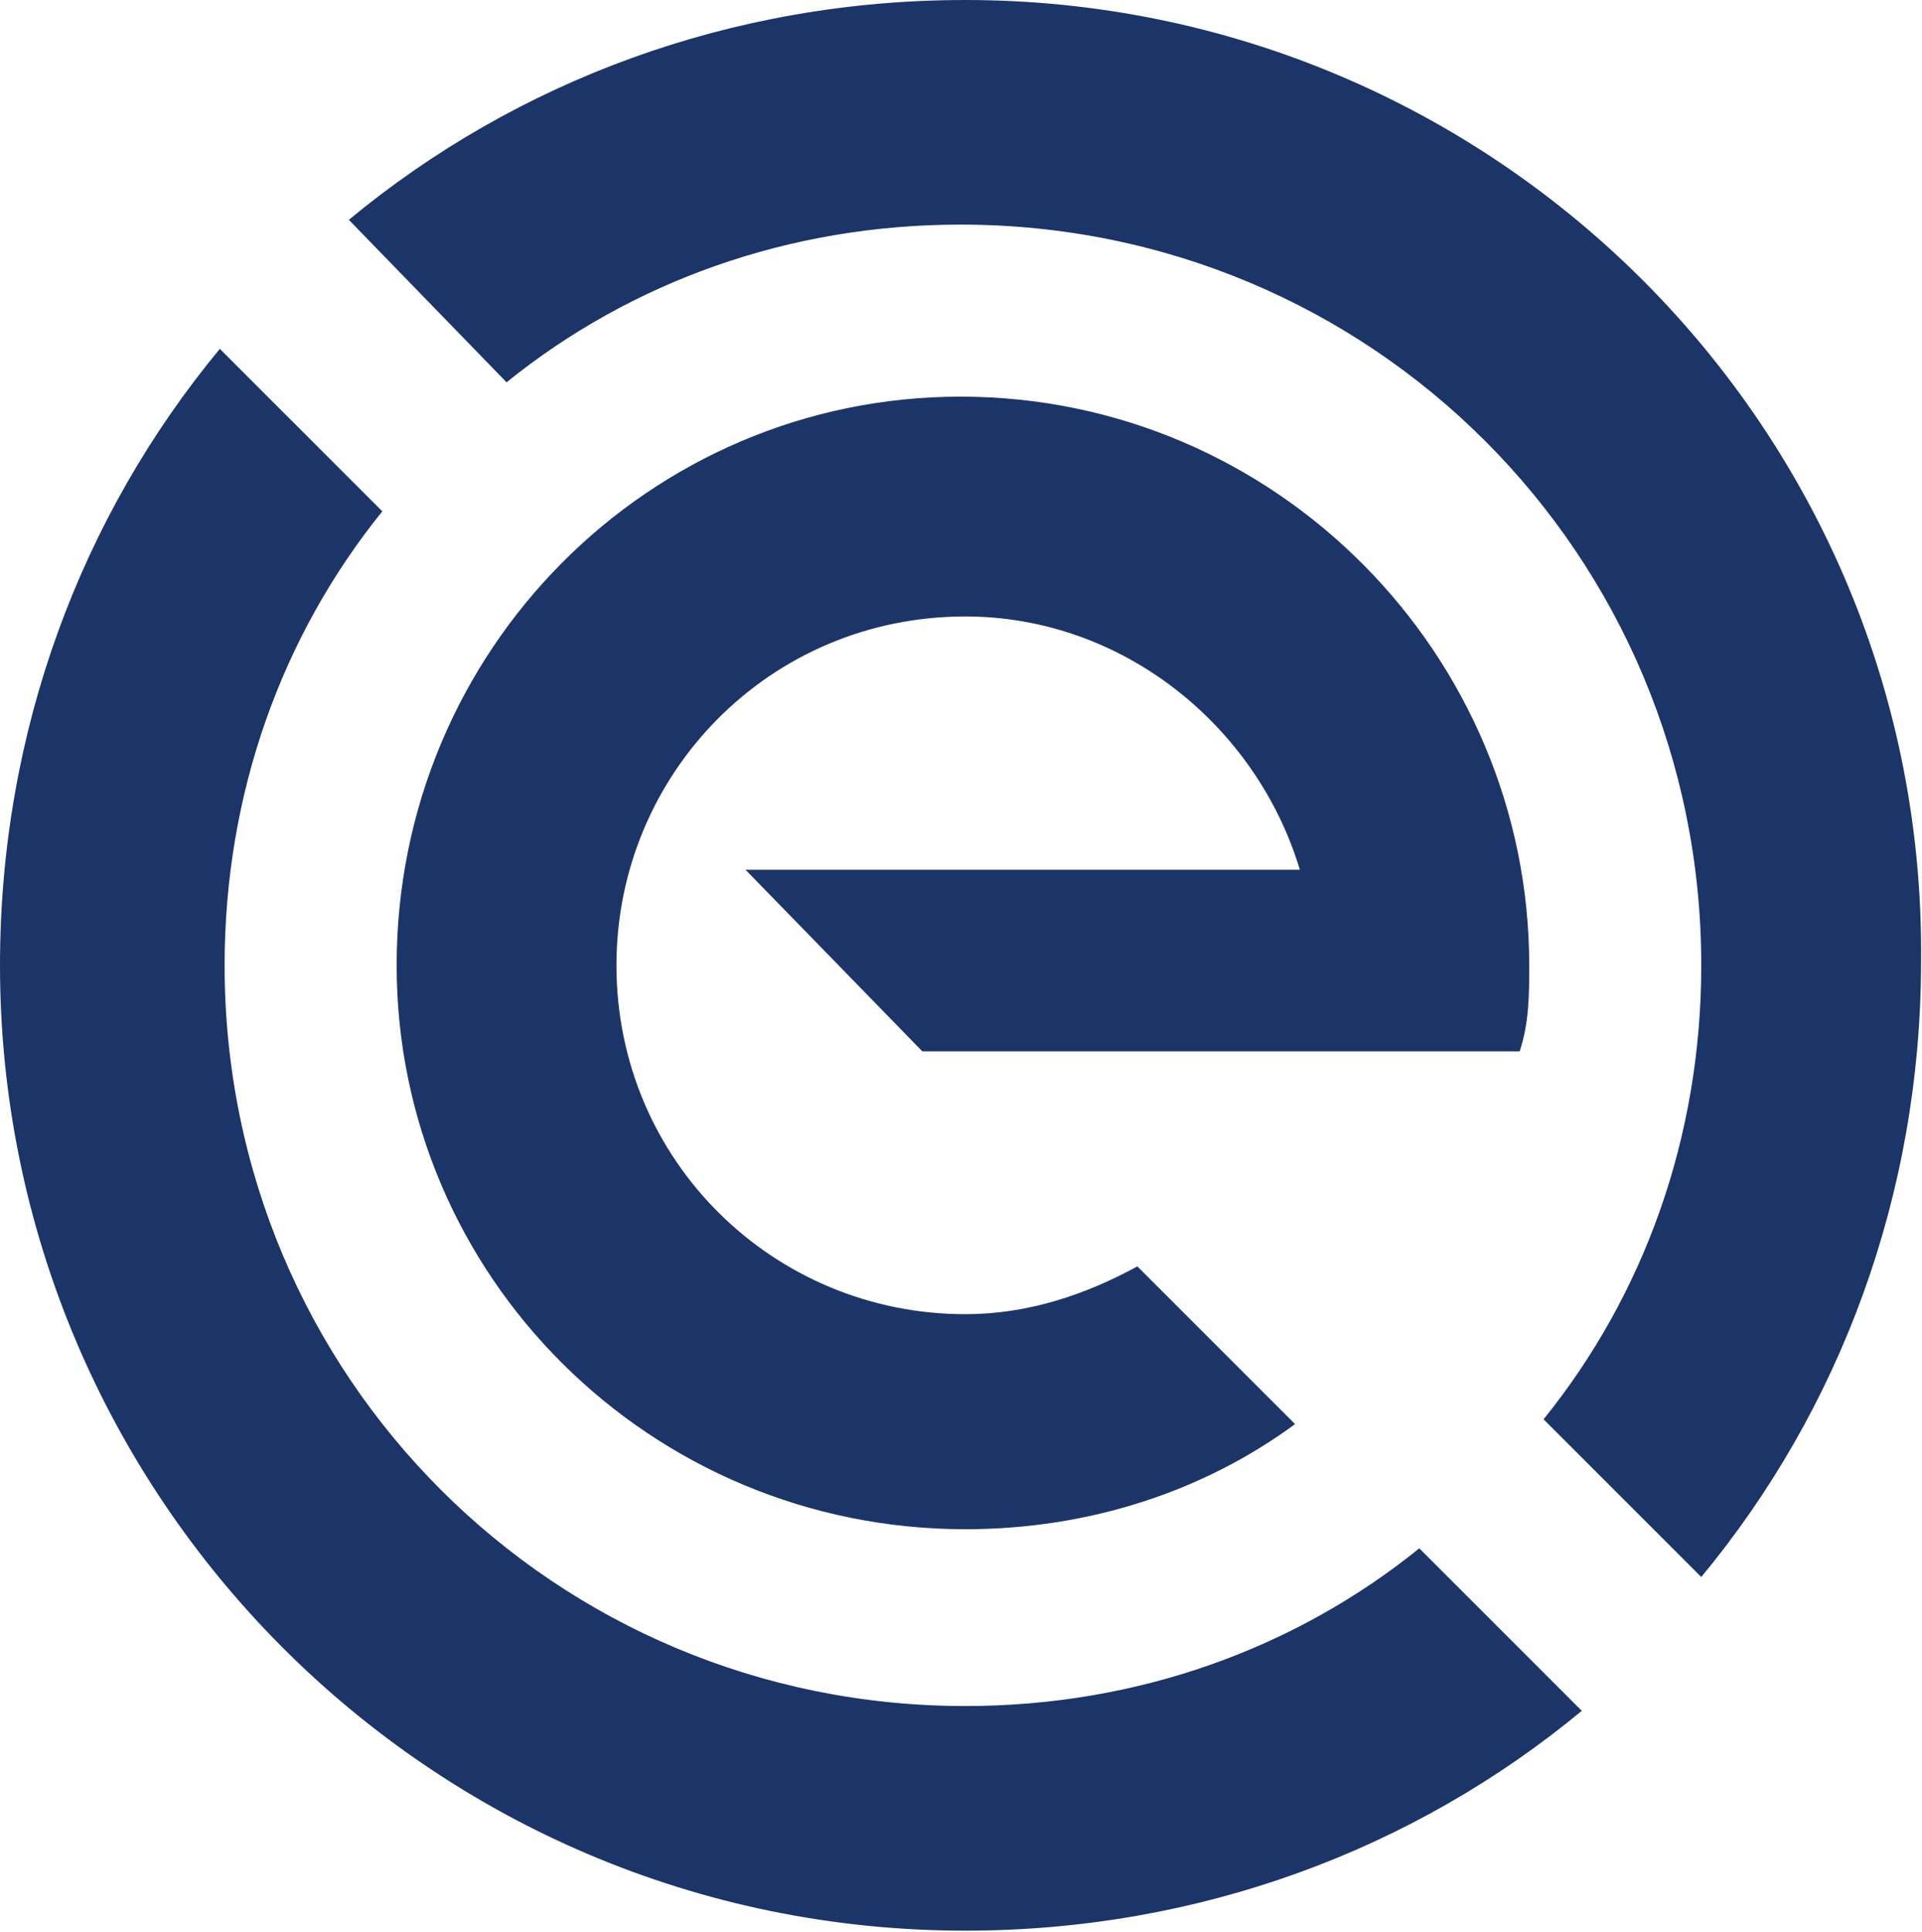
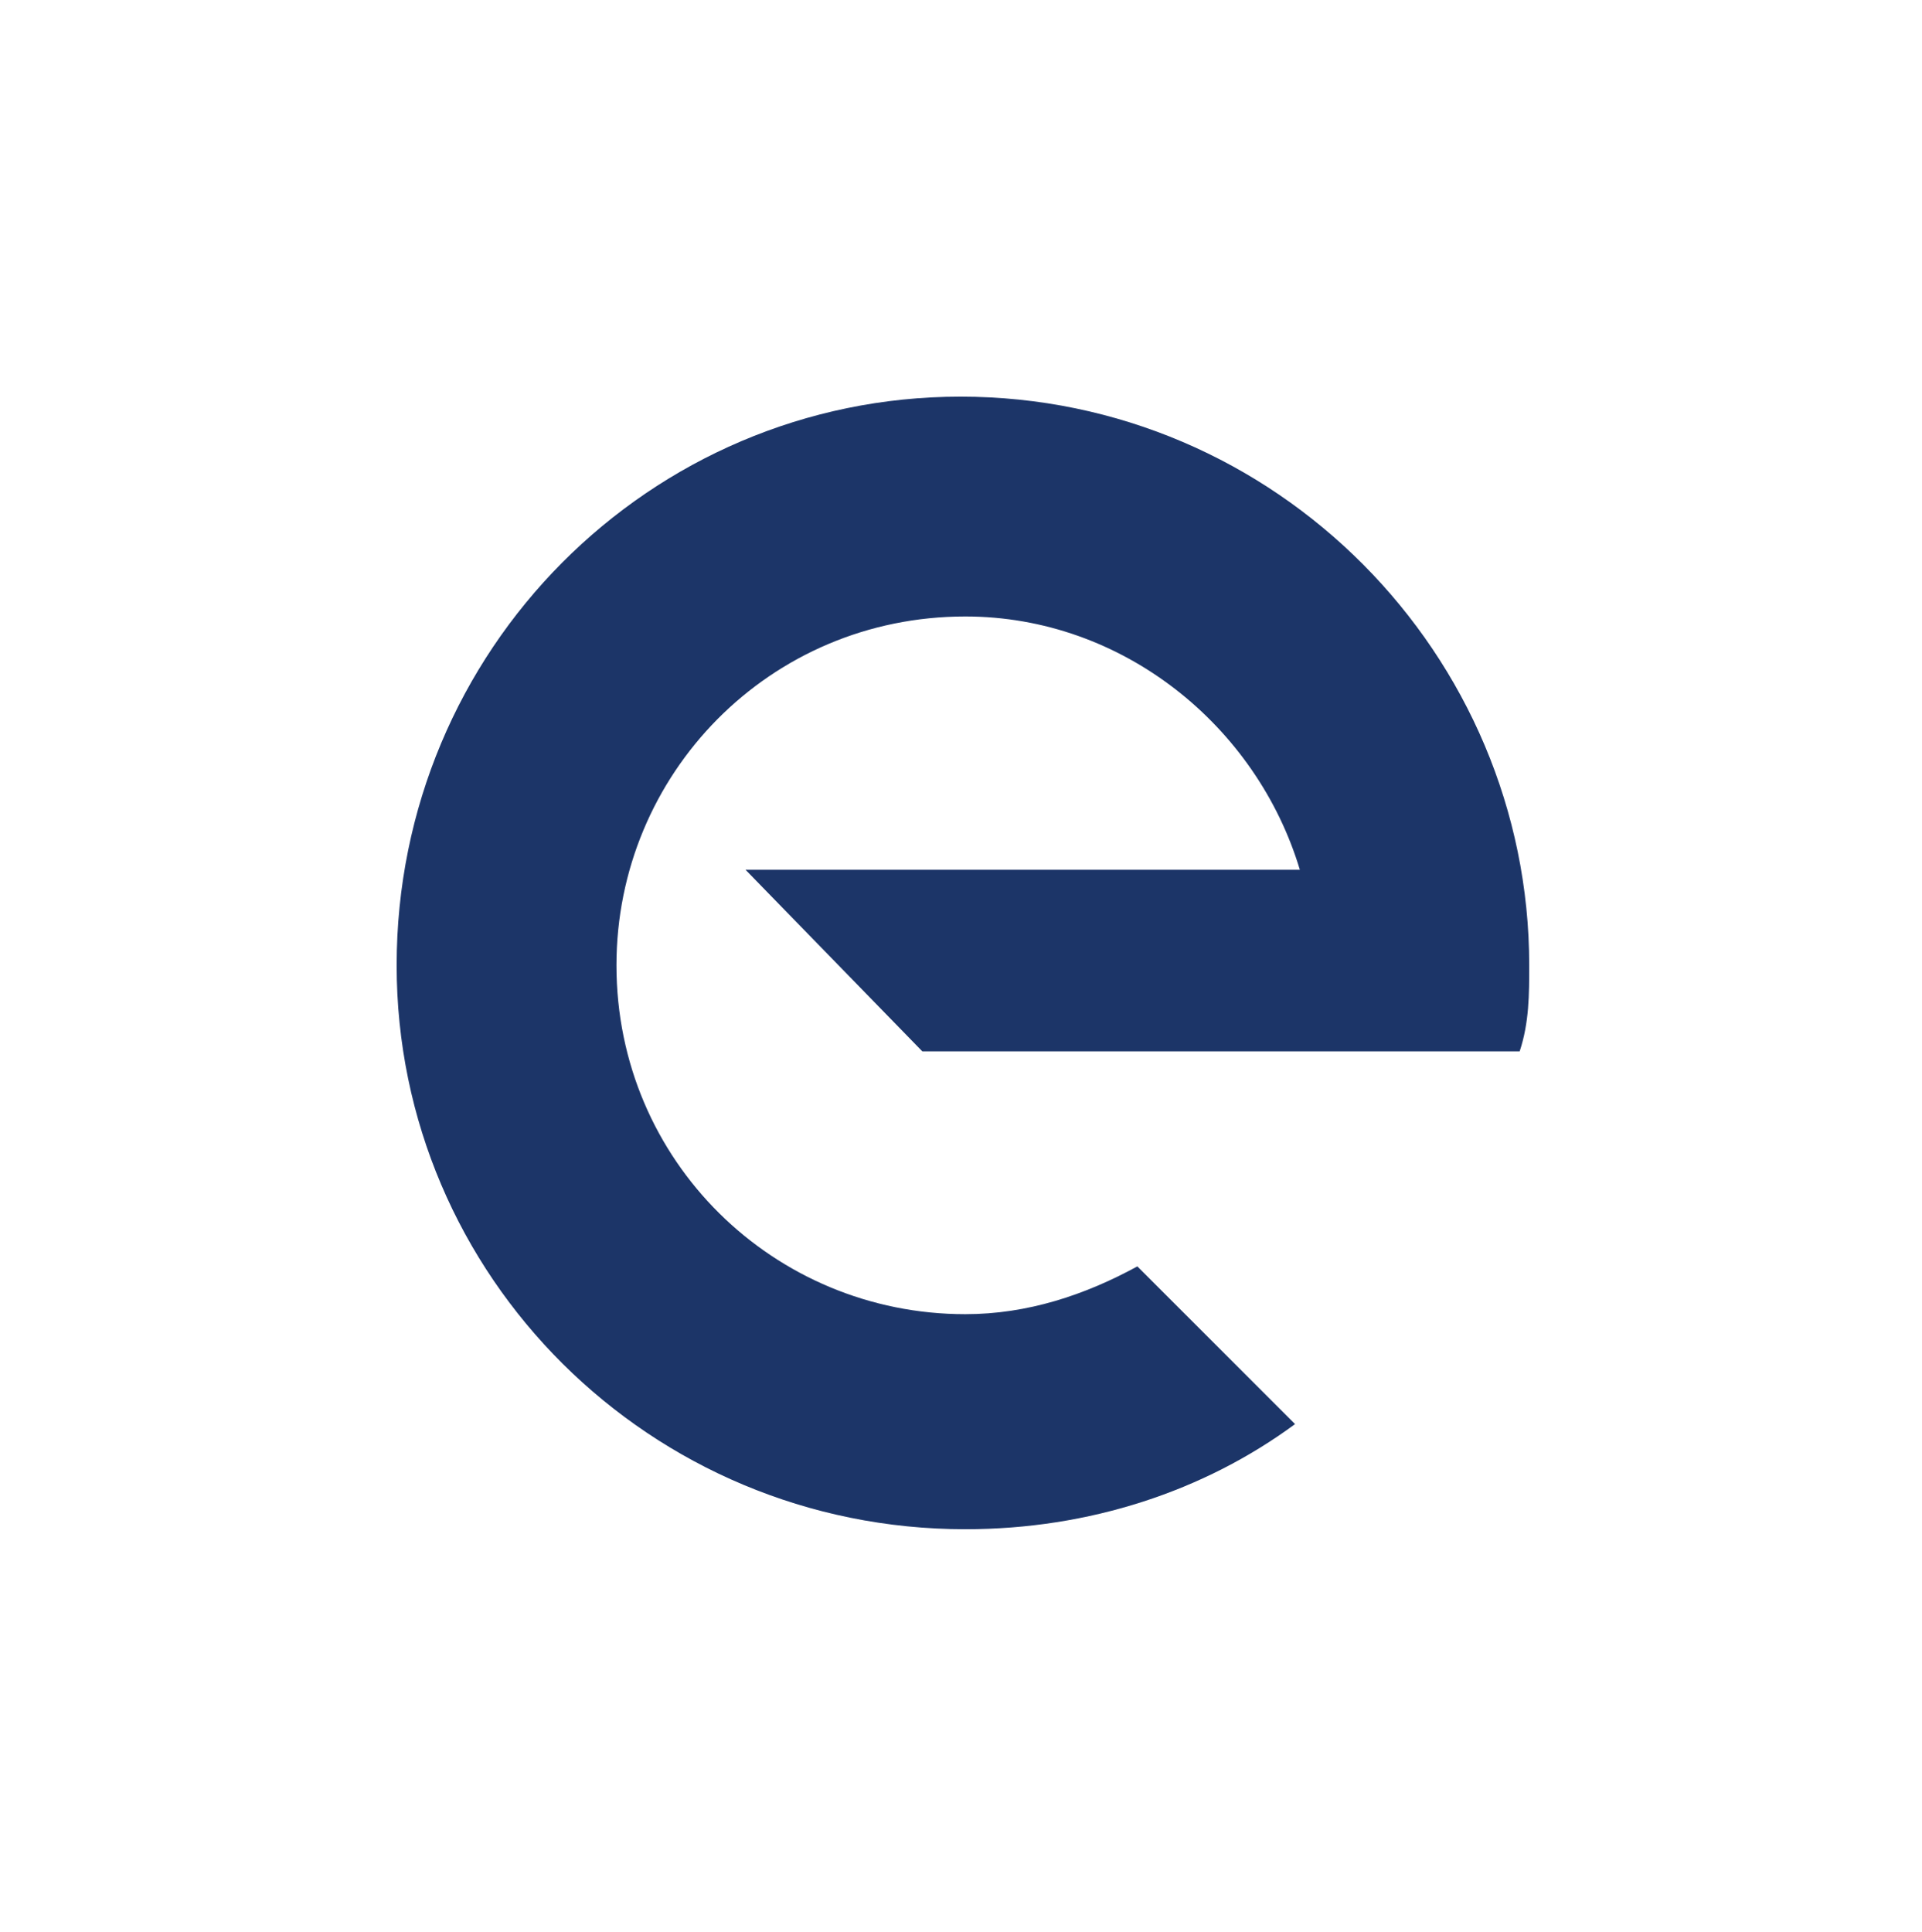
<svg xmlns="http://www.w3.org/2000/svg" width="192" height="193" viewBox="0 0 192 193" fill="none">
  <path d="M152.763 96.432C152.763 65.402 127.462 39.623 95.954 39.623C64.924 39.623 39.623 64.924 39.623 96.432C39.623 127.462 64.924 152.763 96.432 152.763C108.844 152.763 120.301 148.944 129.371 142.261L113.617 126.507C108.366 129.371 102.637 131.281 96.431 131.281C77.336 131.281 61.582 116.005 61.582 96.432C61.582 77.337 76.858 61.583 96.431 61.583C112.185 61.583 125.551 72.563 129.848 86.884H74.472L92.135 105.025H151.808C152.763 102.16 152.763 99.296 152.763 96.432Z" fill="#1C3568" />
-   <path d="M141.782 154.672C129.37 164.697 113.616 170.426 96.431 170.426C55.376 170.426 22.437 137.487 22.437 96.432C22.437 79.246 28.166 63.493 38.191 51.081L21.96 34.85C8.116 51.558 0 73.041 0 96.433C0 149.423 42.965 192.865 96.431 192.865C119.823 192.865 141.305 184.749 158.014 170.905L141.782 154.672Z" fill="#1C3568" />
-   <path d="M50.603 38.191C63.015 28.166 78.769 22.437 95.954 22.437C137.009 22.437 169.949 55.376 169.949 96.431C169.949 113.617 164.22 129.37 154.195 141.782L169.949 157.536C183.793 140.828 191.908 119.346 191.908 95.953C192.386 42.964 149.421 0 96.431 0C73.039 0 51.557 8.116 34.849 21.96L50.603 38.191Z" fill="#1C3568" />
</svg>